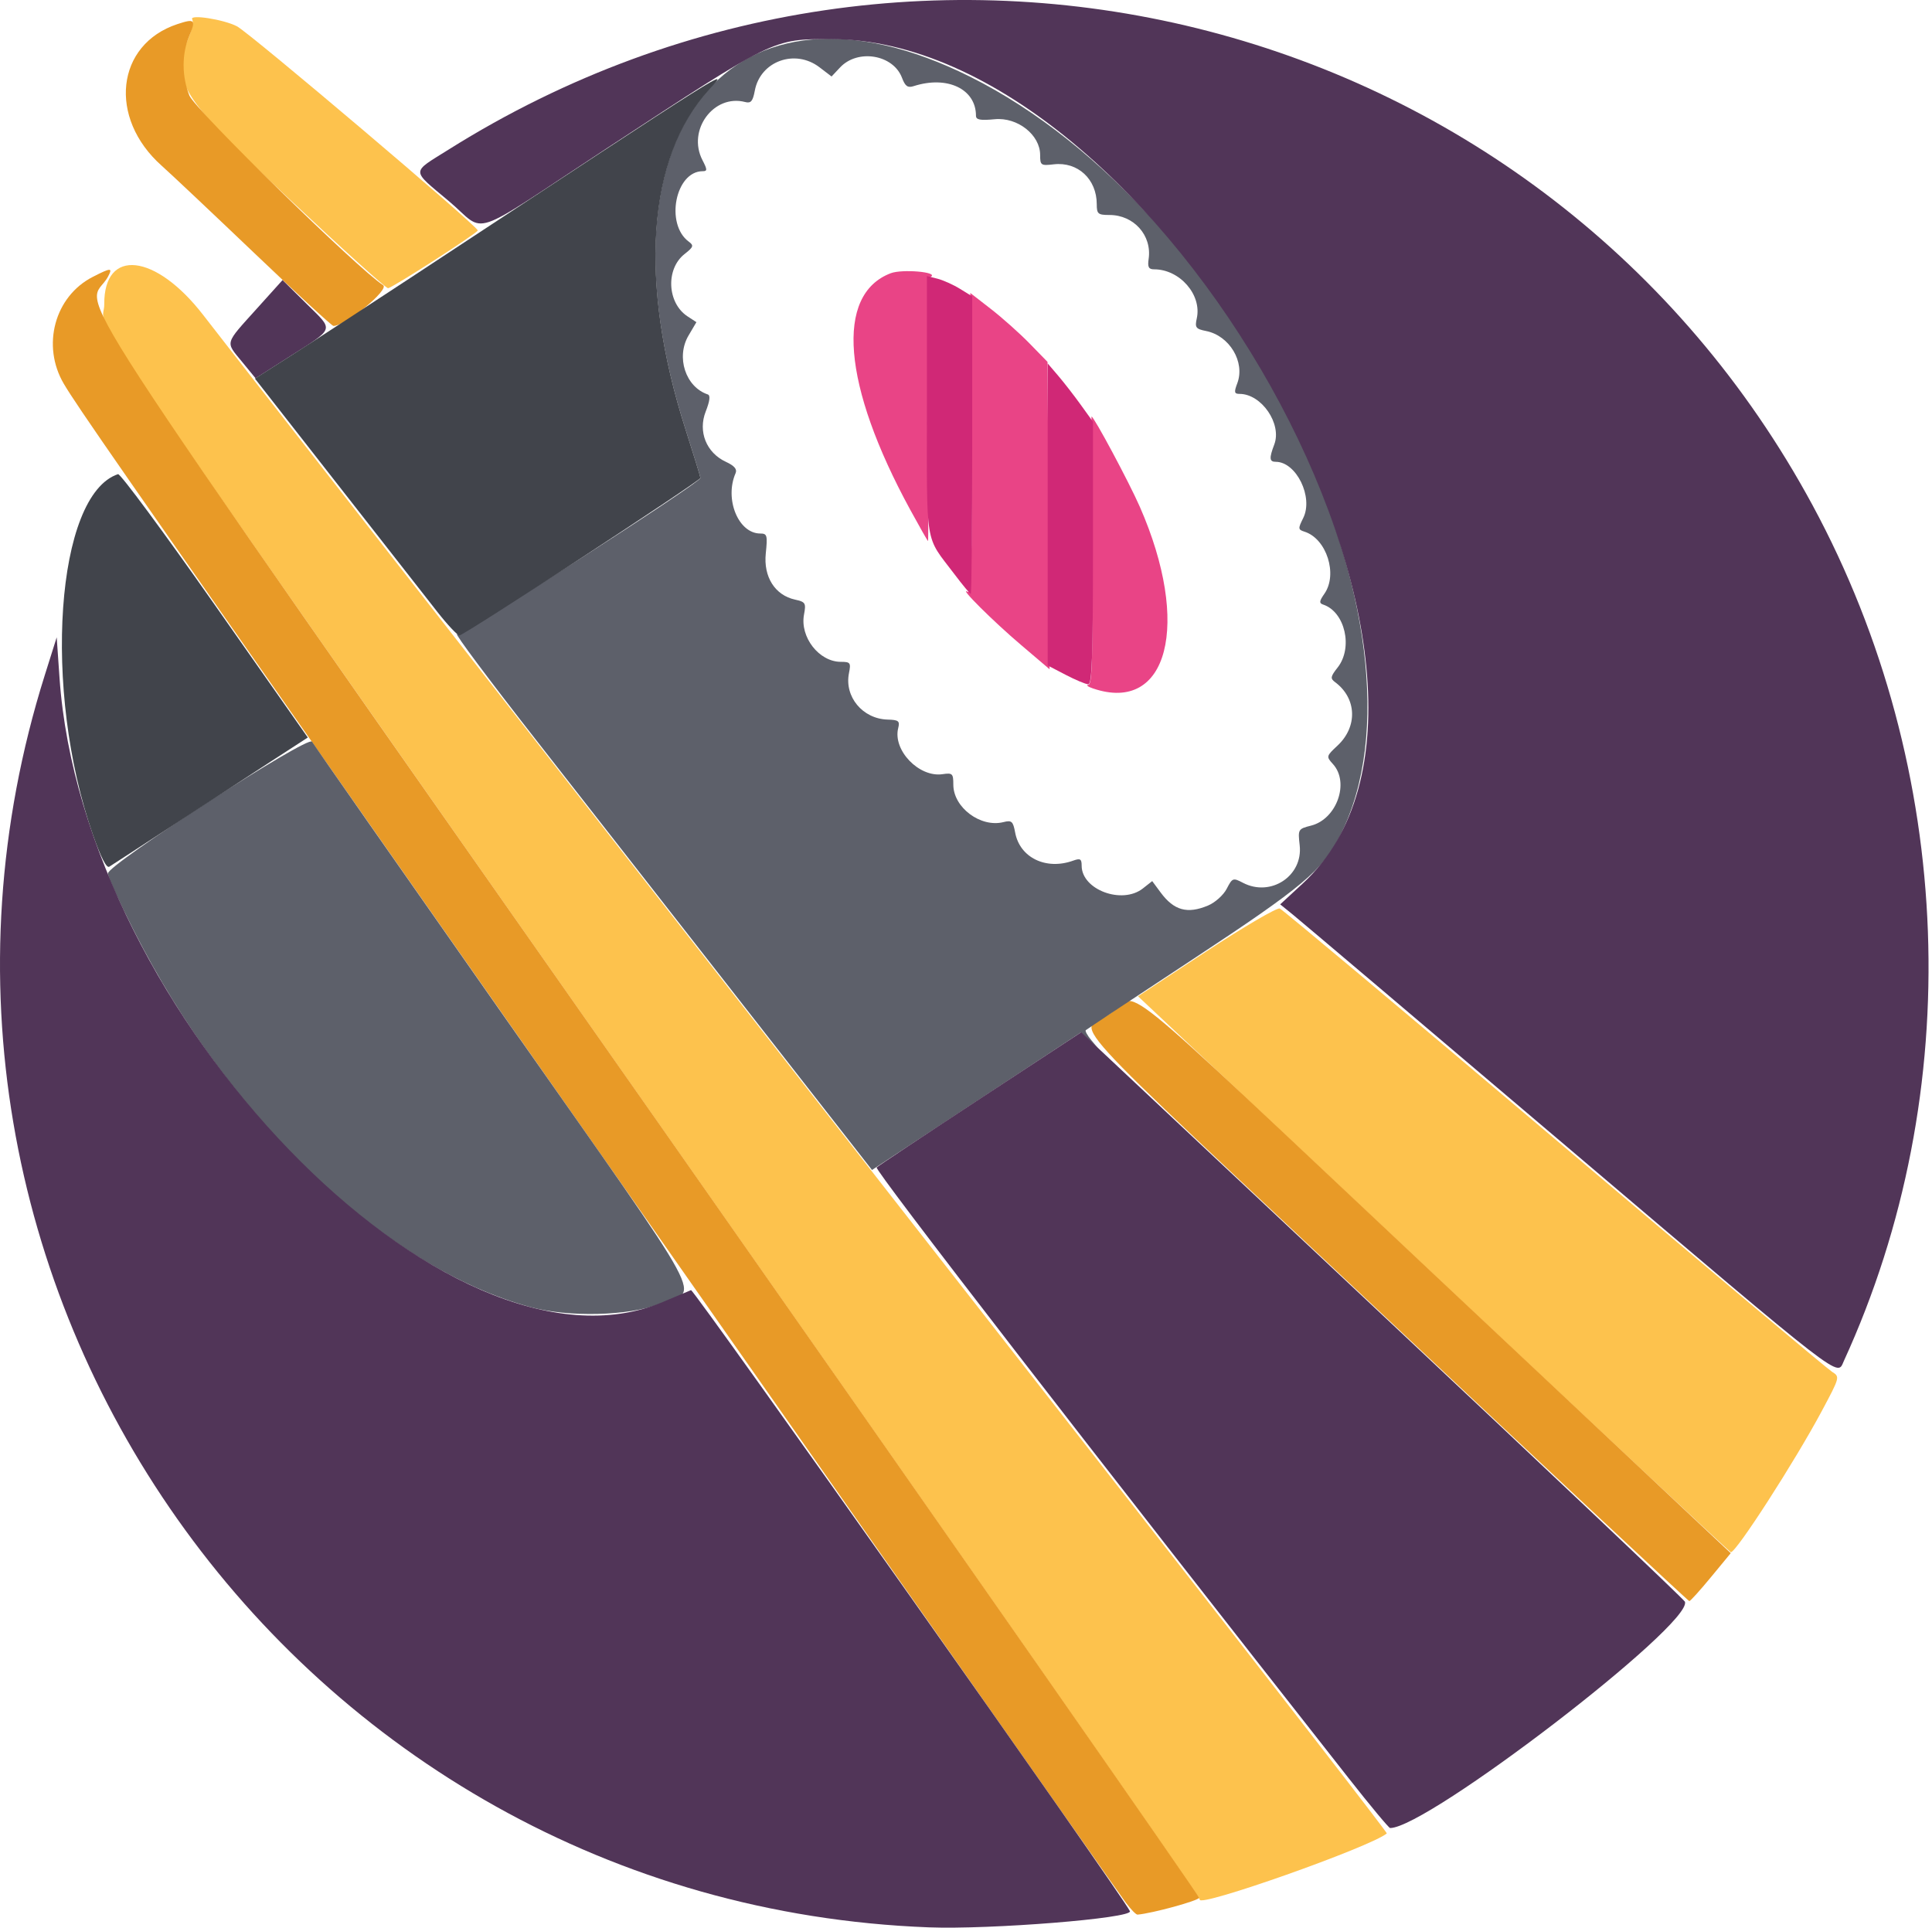
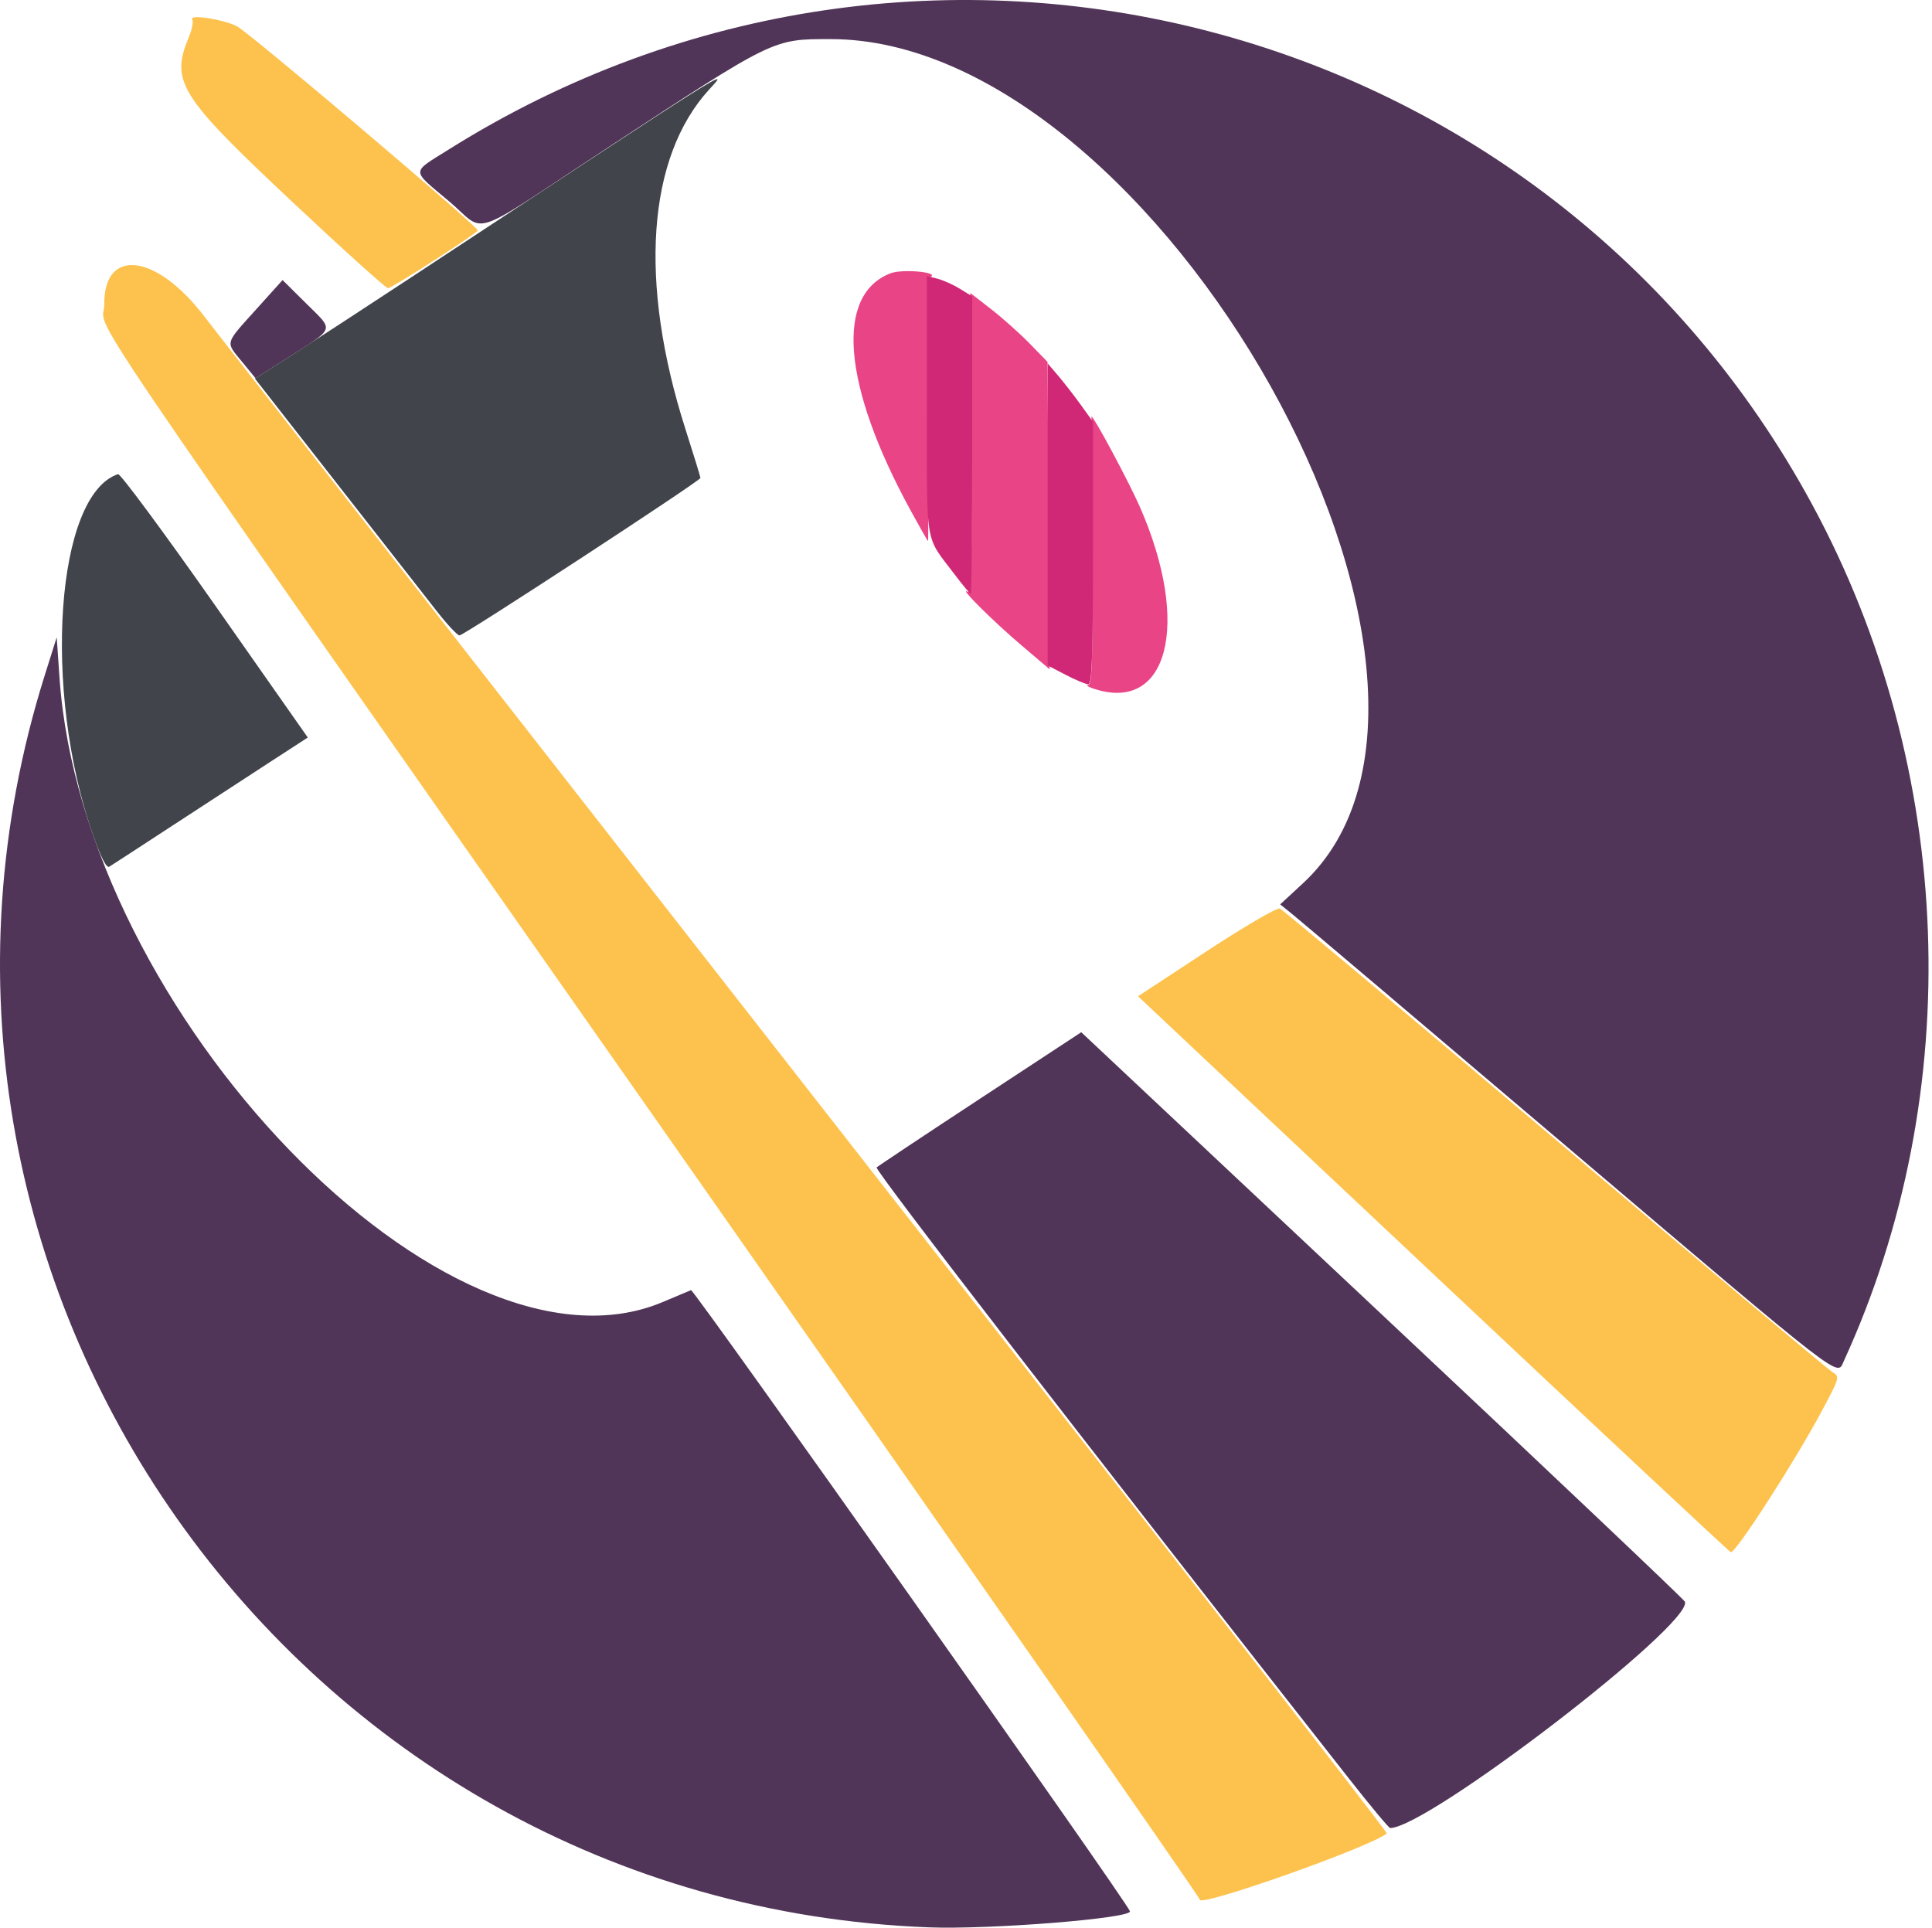
<svg xmlns="http://www.w3.org/2000/svg" width="546" height="545" viewBox="0 0 546 545" fill="none">
  <path d="M339.061 536.863C339.184 536.388 270.405 437.732 186.218 317.628C14.262 72.308 29.523 94.859 29.463 85.987C29.356 69.992 43.944 71.588 57.442 89.048C66.058 100.195 101.97 146.185 320.388 425.787C359.944 476.423 392.138 517.998 391.93 518.174C387.478 521.955 338.433 539.293 339.061 536.863ZM405.115 360.132L321.612 281.575L340.928 268.898C351.553 261.925 360.887 256.467 361.672 256.768C362.457 257.069 397.379 286.331 439.277 321.795C481.174 357.259 516.482 386.917 517.738 387.701C520.012 389.122 520 389.168 514.847 398.813C507.274 412.986 490.679 438.749 489.152 438.704C488.858 438.695 451.042 403.338 405.115 360.132ZM81.91 56.408C50.598 26.974 48.136 22.997 53.411 10.373C54.287 8.276 54.699 6.067 54.326 5.463C53.394 3.956 63.186 5.477 66.953 7.425C70.571 9.296 135.018 63.928 135.018 65.124C135.018 65.835 110.759 81.454 109.655 81.454C109.049 81.454 96.563 70.183 81.91 56.408Z" fill="#FDC24D" />
  <path d="M308.885 194.576C307.418 194.076 306.83 193.619 307.578 193.56C308.658 193.476 308.878 185.672 308.645 155.587C308.484 134.76 308.407 117.72 308.474 117.72C309.147 117.722 319.07 136.271 322.131 143.247C336.676 176.4 330.116 201.82 308.885 194.576ZM288.618 182.336C280.81 175.731 270.736 165.711 273.442 167.242C274.533 167.859 274.742 159.646 274.509 125.407L274.218 82.805L280.085 87.365C283.312 89.873 288.221 94.254 290.994 97.102L296.037 102.278L296.328 145.733C296.488 169.633 296.618 189.169 296.618 189.146C296.618 189.123 293.018 186.059 288.618 182.336ZM257.237 144.066C238.053 108.873 235.939 83.225 251.727 77.222C254.968 75.99 265.245 76.877 263.098 78.204C262.235 78.738 261.979 89.369 262.191 115.934C262.353 136.277 262.39 152.921 262.274 152.921C262.158 152.921 259.891 148.936 257.237 144.066Z" fill="#E94486" />
-   <path d="M318.144 537.72C316.724 535.814 286.134 492.254 250.168 440.921C214.202 389.587 151.816 300.547 111.534 243.054C33.855 132.186 21.722 114.723 18.047 108.492C11.67 97.676 15.439 83.753 26.238 78.244C31.407 75.607 31.905 75.6 30.523 78.184C24.729 89.01 8.879 64.638 186.022 317.289C270.1 437.206 338.883 535.787 338.872 536.356C338.857 537.154 325.603 540.787 321.473 541.126C321.062 541.16 319.565 539.627 318.144 537.72ZM392.161 372.822C295.134 281.534 304.904 292.3 313.791 286.459C322.523 280.72 309.791 270.45 405.879 360.745L489.122 438.97L483.537 445.74C480.465 449.464 477.712 452.516 477.418 452.523C477.125 452.53 438.759 416.665 392.161 372.822ZM71.83 71.491C59.943 60.145 48.189 49.058 45.708 46.855C30.463 33.31 32.766 12.547 50.15 6.81C55.092 5.179 55.43 5.541 53.432 10.322C51.343 15.322 51.381 21.651 53.532 27.027C55.107 30.964 101.493 76.352 108.261 80.578C110.205 81.792 97.664 92.106 94.23 92.118C93.796 92.119 83.716 82.837 71.83 71.491Z" fill="#E89A27" />
  <path d="M301.152 190.717L296.085 188.08V145.396V102.713L299.073 106.217C300.717 108.144 303.597 111.855 305.473 114.464L308.885 119.207V156.331C308.885 185.345 308.594 193.443 307.552 193.404C306.818 193.377 303.938 192.168 301.152 190.717ZM269.712 162.254C261.253 151.059 261.952 155.34 261.952 114.701V78.023L264.885 78.755C266.498 79.157 269.378 80.448 271.285 81.624L274.752 83.761V125.808C274.752 148.933 274.57 167.854 274.348 167.854C274.126 167.854 272.04 165.334 269.712 162.254Z" fill="#D02876" />
-   <path d="M150.047 369.456C108.98 358.411 64.93 316.601 37.736 262.856C33.748 254.973 30.491 247.773 30.498 246.856C30.52 244.299 87.107 207.757 88.175 209.61C88.633 210.404 113.067 245.36 142.474 287.291C202.287 372.579 197.72 364.106 186.282 368.564C177.672 371.92 160.756 372.336 150.047 369.456ZM210.556 284.727C190.822 259.46 164.094 225.25 151.161 208.706C138.228 192.161 128.319 178.882 129.139 179.197C130.471 179.708 197.952 136.451 197.952 135.087C197.952 134.786 196.041 128.566 193.706 121.262C166.802 37.106 206.581 -12.077 274.218 21.716C350.258 59.707 408.02 178.361 378.671 236.28C373.768 245.955 368.168 250.648 337.152 271.078C320.725 281.898 307.088 290.936 306.847 291.162C306.606 291.389 307.308 292.657 308.407 293.981L310.406 296.387L307.923 294.102L305.44 291.816L275.939 311.241L246.438 330.666L210.556 284.727ZM341.382 255.938C343.395 255.097 345.752 252.988 346.676 251.199C348.278 248.102 348.458 248.036 351.281 249.508C359.136 253.606 368.277 247.559 367.302 238.91C366.79 234.374 366.848 234.274 370.531 233.339C377.77 231.501 381.444 221.186 376.719 215.966C374.771 213.813 374.794 213.719 377.994 210.73C383.74 205.362 383.434 197.347 377.309 192.796C375.911 191.758 376.003 191.228 378.029 188.652C382.441 183.043 380.118 172.932 373.944 170.874C372.759 170.479 372.823 169.902 374.284 167.816C378.129 162.328 374.905 152.249 368.673 150.271C366.833 149.687 366.805 149.407 368.294 146.422C371.236 140.524 366.356 130.521 360.536 130.521C358.731 130.521 358.644 129.509 360.117 125.636C362.334 119.804 356.534 111.338 350.311 111.325C348.807 111.322 348.71 110.861 349.674 108.309C351.93 102.33 347.479 94.879 340.859 93.555C337.927 92.969 337.647 92.586 338.226 89.954C339.684 83.311 333.418 76.121 326.171 76.121C324.615 76.121 324.28 75.488 324.615 73.187C325.584 66.533 320.443 60.761 313.547 60.761C310.305 60.761 309.952 60.461 309.952 57.721C309.952 50.621 304.587 45.651 297.782 46.445C294.164 46.867 293.952 46.721 293.952 43.8C293.952 38.109 287.565 33.079 281.125 33.697C277.04 34.09 275.818 33.863 275.818 32.711C275.818 25.141 267.704 21.287 258.207 24.345C256.523 24.887 255.815 24.38 254.909 21.98C252.432 15.416 242.408 13.742 237.414 19.058L235.009 21.619L231.579 19.003C224.677 13.738 214.881 17.282 213.319 25.607C212.753 28.622 212.214 29.261 210.59 28.836C201.701 26.511 194.139 36.783 198.512 45.24C199.914 47.95 199.925 48.387 198.594 48.387C190.877 48.387 187.918 63.333 194.652 68.296C196.137 69.391 195.994 69.808 193.451 71.809C188.088 76.027 188.546 85.639 194.29 89.403L196.812 91.055L194.583 94.833C190.983 100.935 193.749 109.386 200.03 111.48C200.803 111.738 200.608 113.334 199.44 116.308C197.214 121.974 199.613 127.96 205.135 130.521C207.536 131.634 208.373 132.607 207.887 133.721C204.687 141.049 208.666 150.787 214.859 150.787C216.803 150.787 216.944 151.3 216.416 156.423C215.733 163.041 219.015 168.223 224.678 169.467C227.634 170.116 227.83 170.441 227.222 173.683C226.025 180.059 231.47 187.054 237.629 187.054C240.321 187.054 240.512 187.319 239.926 190.247C238.59 196.927 243.788 203.173 250.848 203.374C253.956 203.462 254.345 203.774 253.841 205.78C252.271 212.035 259.715 219.781 266.359 218.806C269.182 218.391 269.418 218.62 269.418 221.761C269.418 228.211 277.121 233.973 283.577 232.352C285.922 231.764 286.293 232.097 286.9 235.335C288.23 242.423 295.64 245.999 303.285 243.242C305.297 242.517 305.685 242.747 305.685 244.664C305.685 251.469 317.106 255.723 322.978 251.105L325.625 249.022L328.001 252.235C331.769 257.331 335.545 258.376 341.382 255.938Z" fill="#5D606A" />
  <path d="M262.485 544.724C83.127 537.895 -41.174 361.788 12.666 190.787L16.024 180.121L16.82 191.589C23.42 286.708 126.677 393.562 187.285 367.992C191.098 366.383 194.698 364.871 195.285 364.632C196.094 364.303 317.849 536.592 319.326 540.157C320.154 542.157 279.934 545.389 262.485 544.724ZM381.105 502.521C309.348 411.223 247.05 330.607 247.748 329.952C248.227 329.504 261.433 320.722 277.095 310.437L305.572 291.737L390.695 371.681C437.513 415.65 475.982 452.106 476.181 452.695C478.358 459.112 403.397 516.654 392.86 516.654C392.504 516.654 387.214 510.294 381.105 502.521ZM443.285 324.488C402.512 289.88 367.497 260.222 365.474 258.581L361.796 255.599L368.235 249.638C429.234 193.163 327.344 11.054 234.748 11.054C218.328 11.054 219.026 10.714 171.598 41.841C131.384 68.234 137.814 66.073 126.882 56.867C116.071 47.763 116.082 48.997 126.752 42.292C260.922 -42.023 437.216 3.935 512.242 142.787C552.561 217.405 555.9 308.716 521.087 384.654C519.066 389.062 522.405 391.644 443.285 324.488ZM68.339 102.169C63.678 96.48 63.419 97.402 72.503 87.314L79.855 79.15L86.633 85.867C94.445 93.61 94.832 92.474 81.489 100.997L72.227 106.914L68.339 102.169Z" fill="#513558" />
  <path d="M26.232 235.838C11.935 194.922 15.787 139.864 33.356 134.008C33.993 133.796 46.319 150.457 60.749 171.032L86.985 208.443L76.602 215.18C70.891 218.885 58.538 226.936 49.152 233.071C39.765 239.206 31.543 244.554 30.88 244.957C30.093 245.434 28.48 242.271 26.232 235.838ZM123.587 172.921C120.712 169.254 107.941 152.923 95.206 136.631L72.051 107.007L83.302 99.831C89.49 95.883 104.258 86.261 116.119 78.447C209.034 17.236 206.078 19.1 200.408 25.303C182.89 44.471 180.428 79.725 193.707 121.262C196.041 128.566 197.952 134.786 197.952 135.087C197.952 135.891 131.093 179.587 129.862 179.587C129.285 179.587 126.461 176.587 123.587 172.921Z" fill="#41444B" />
</svg>